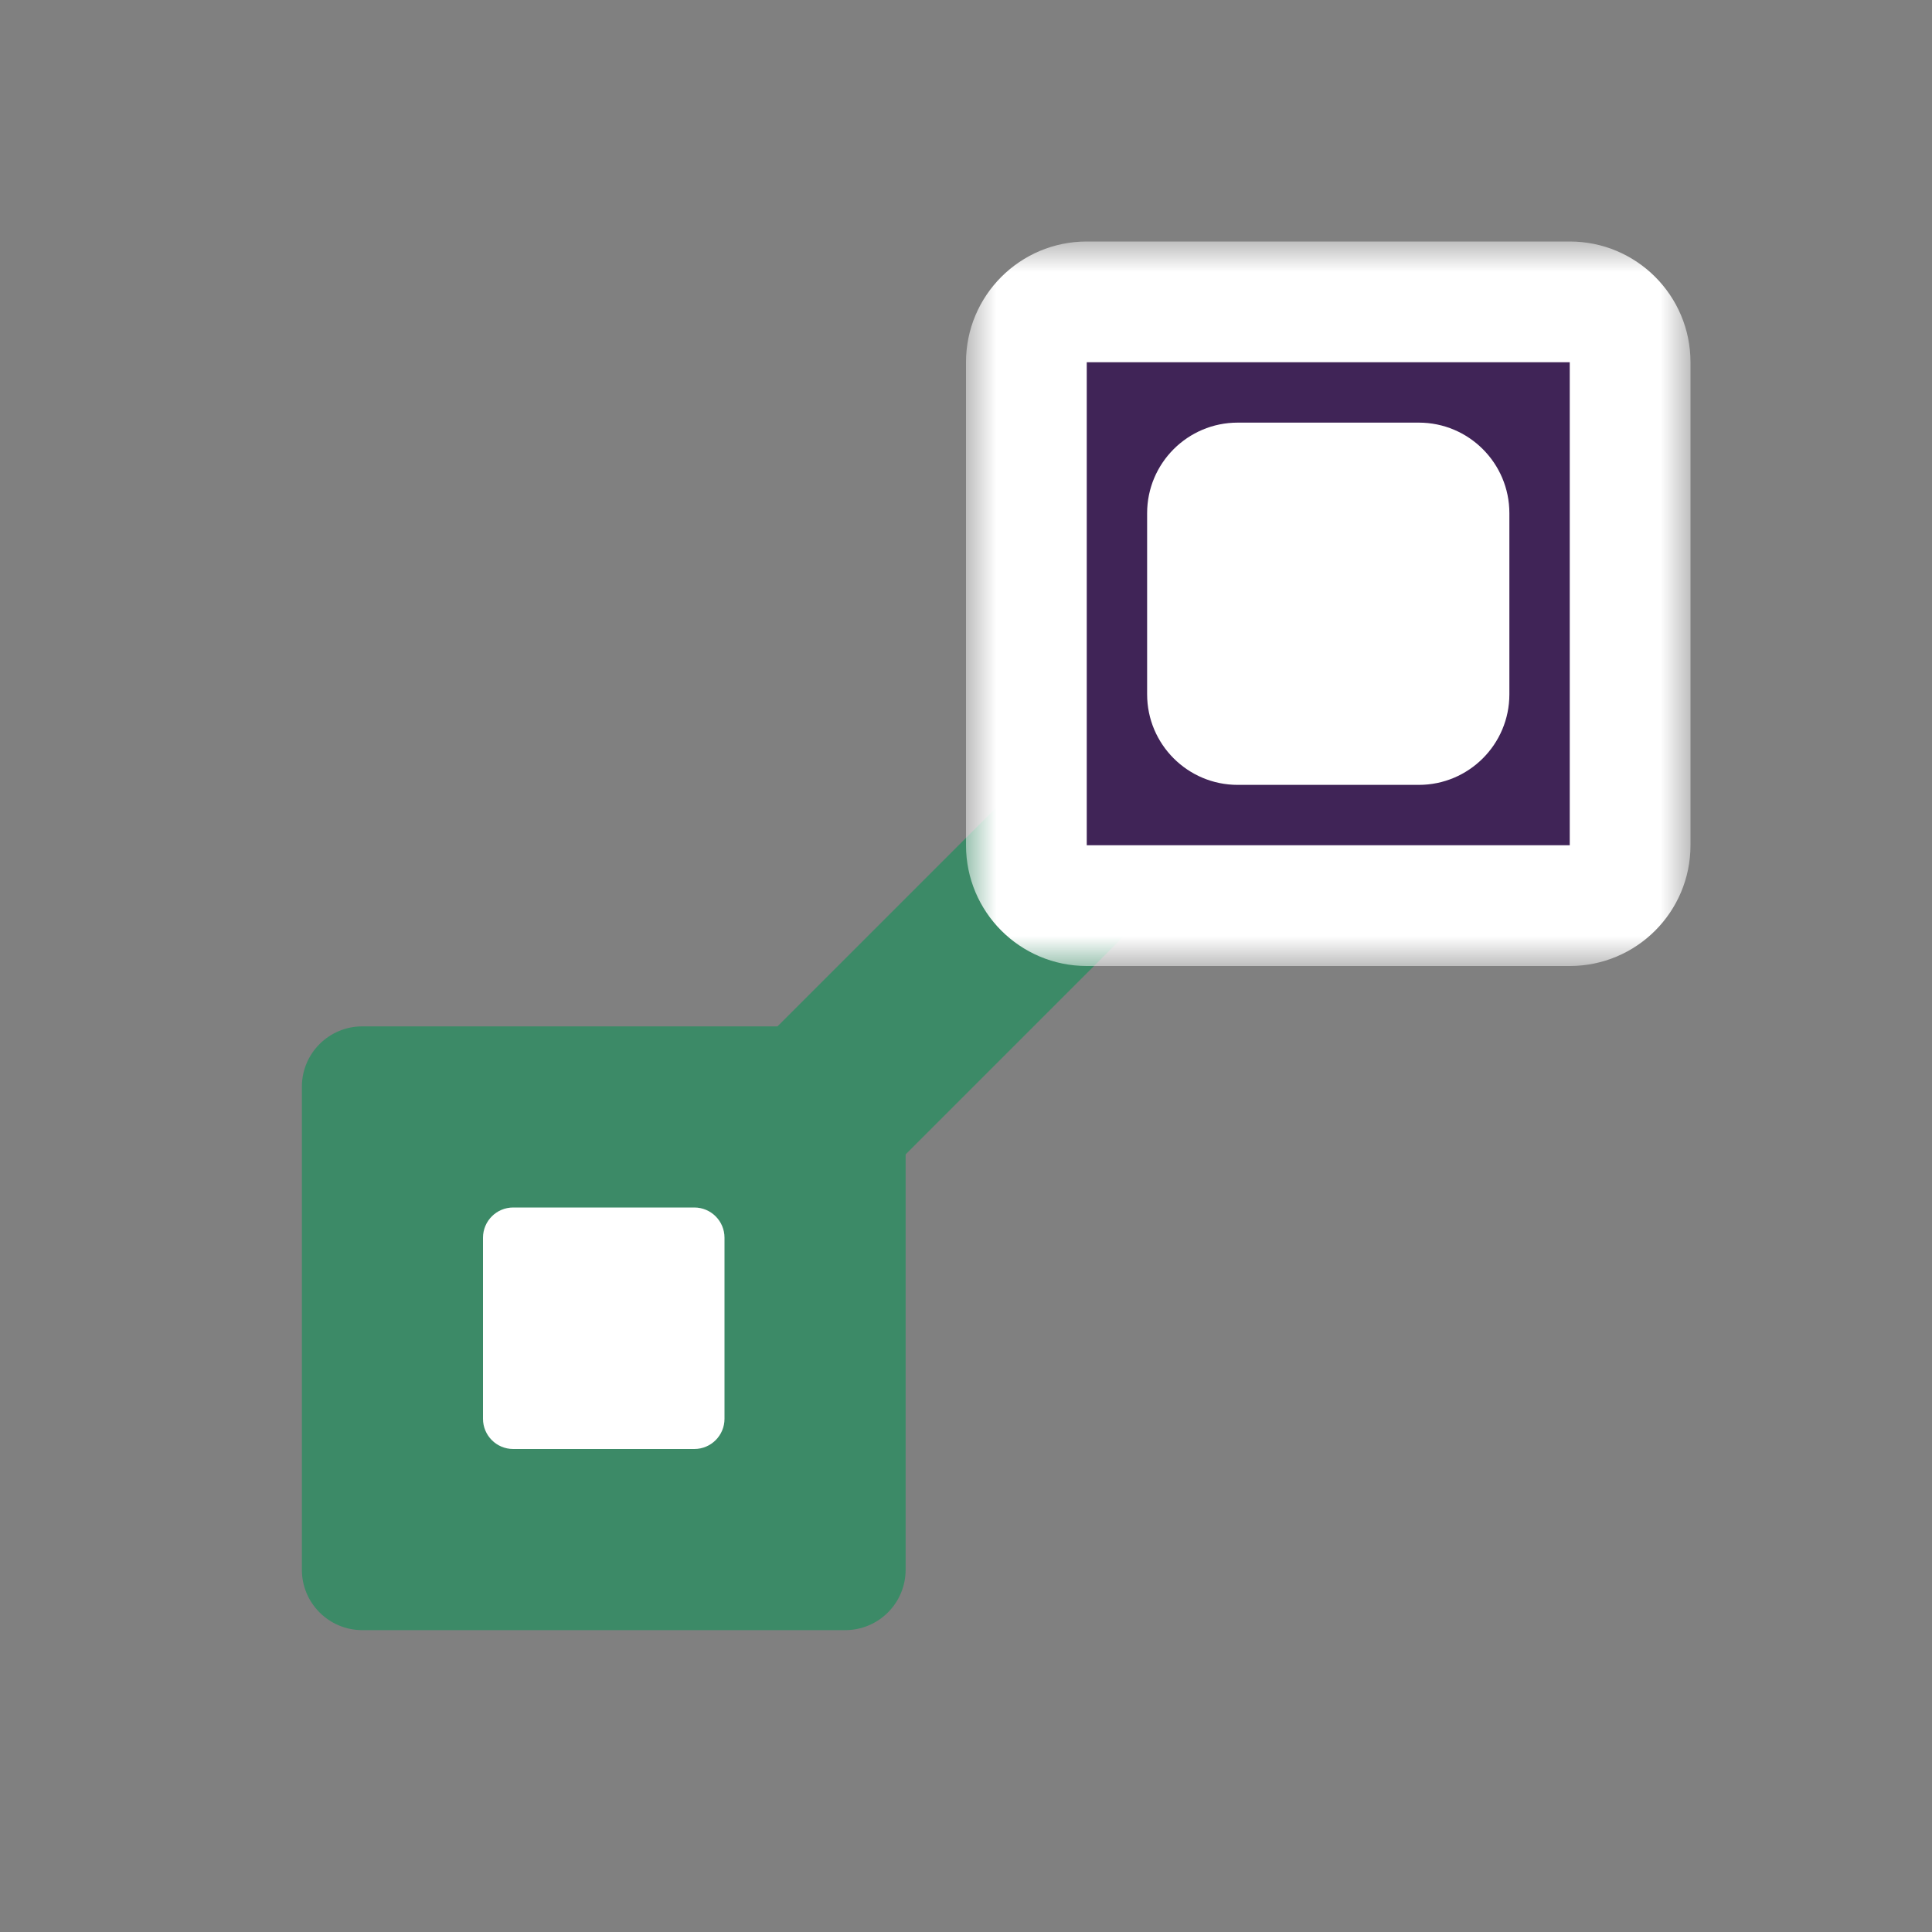
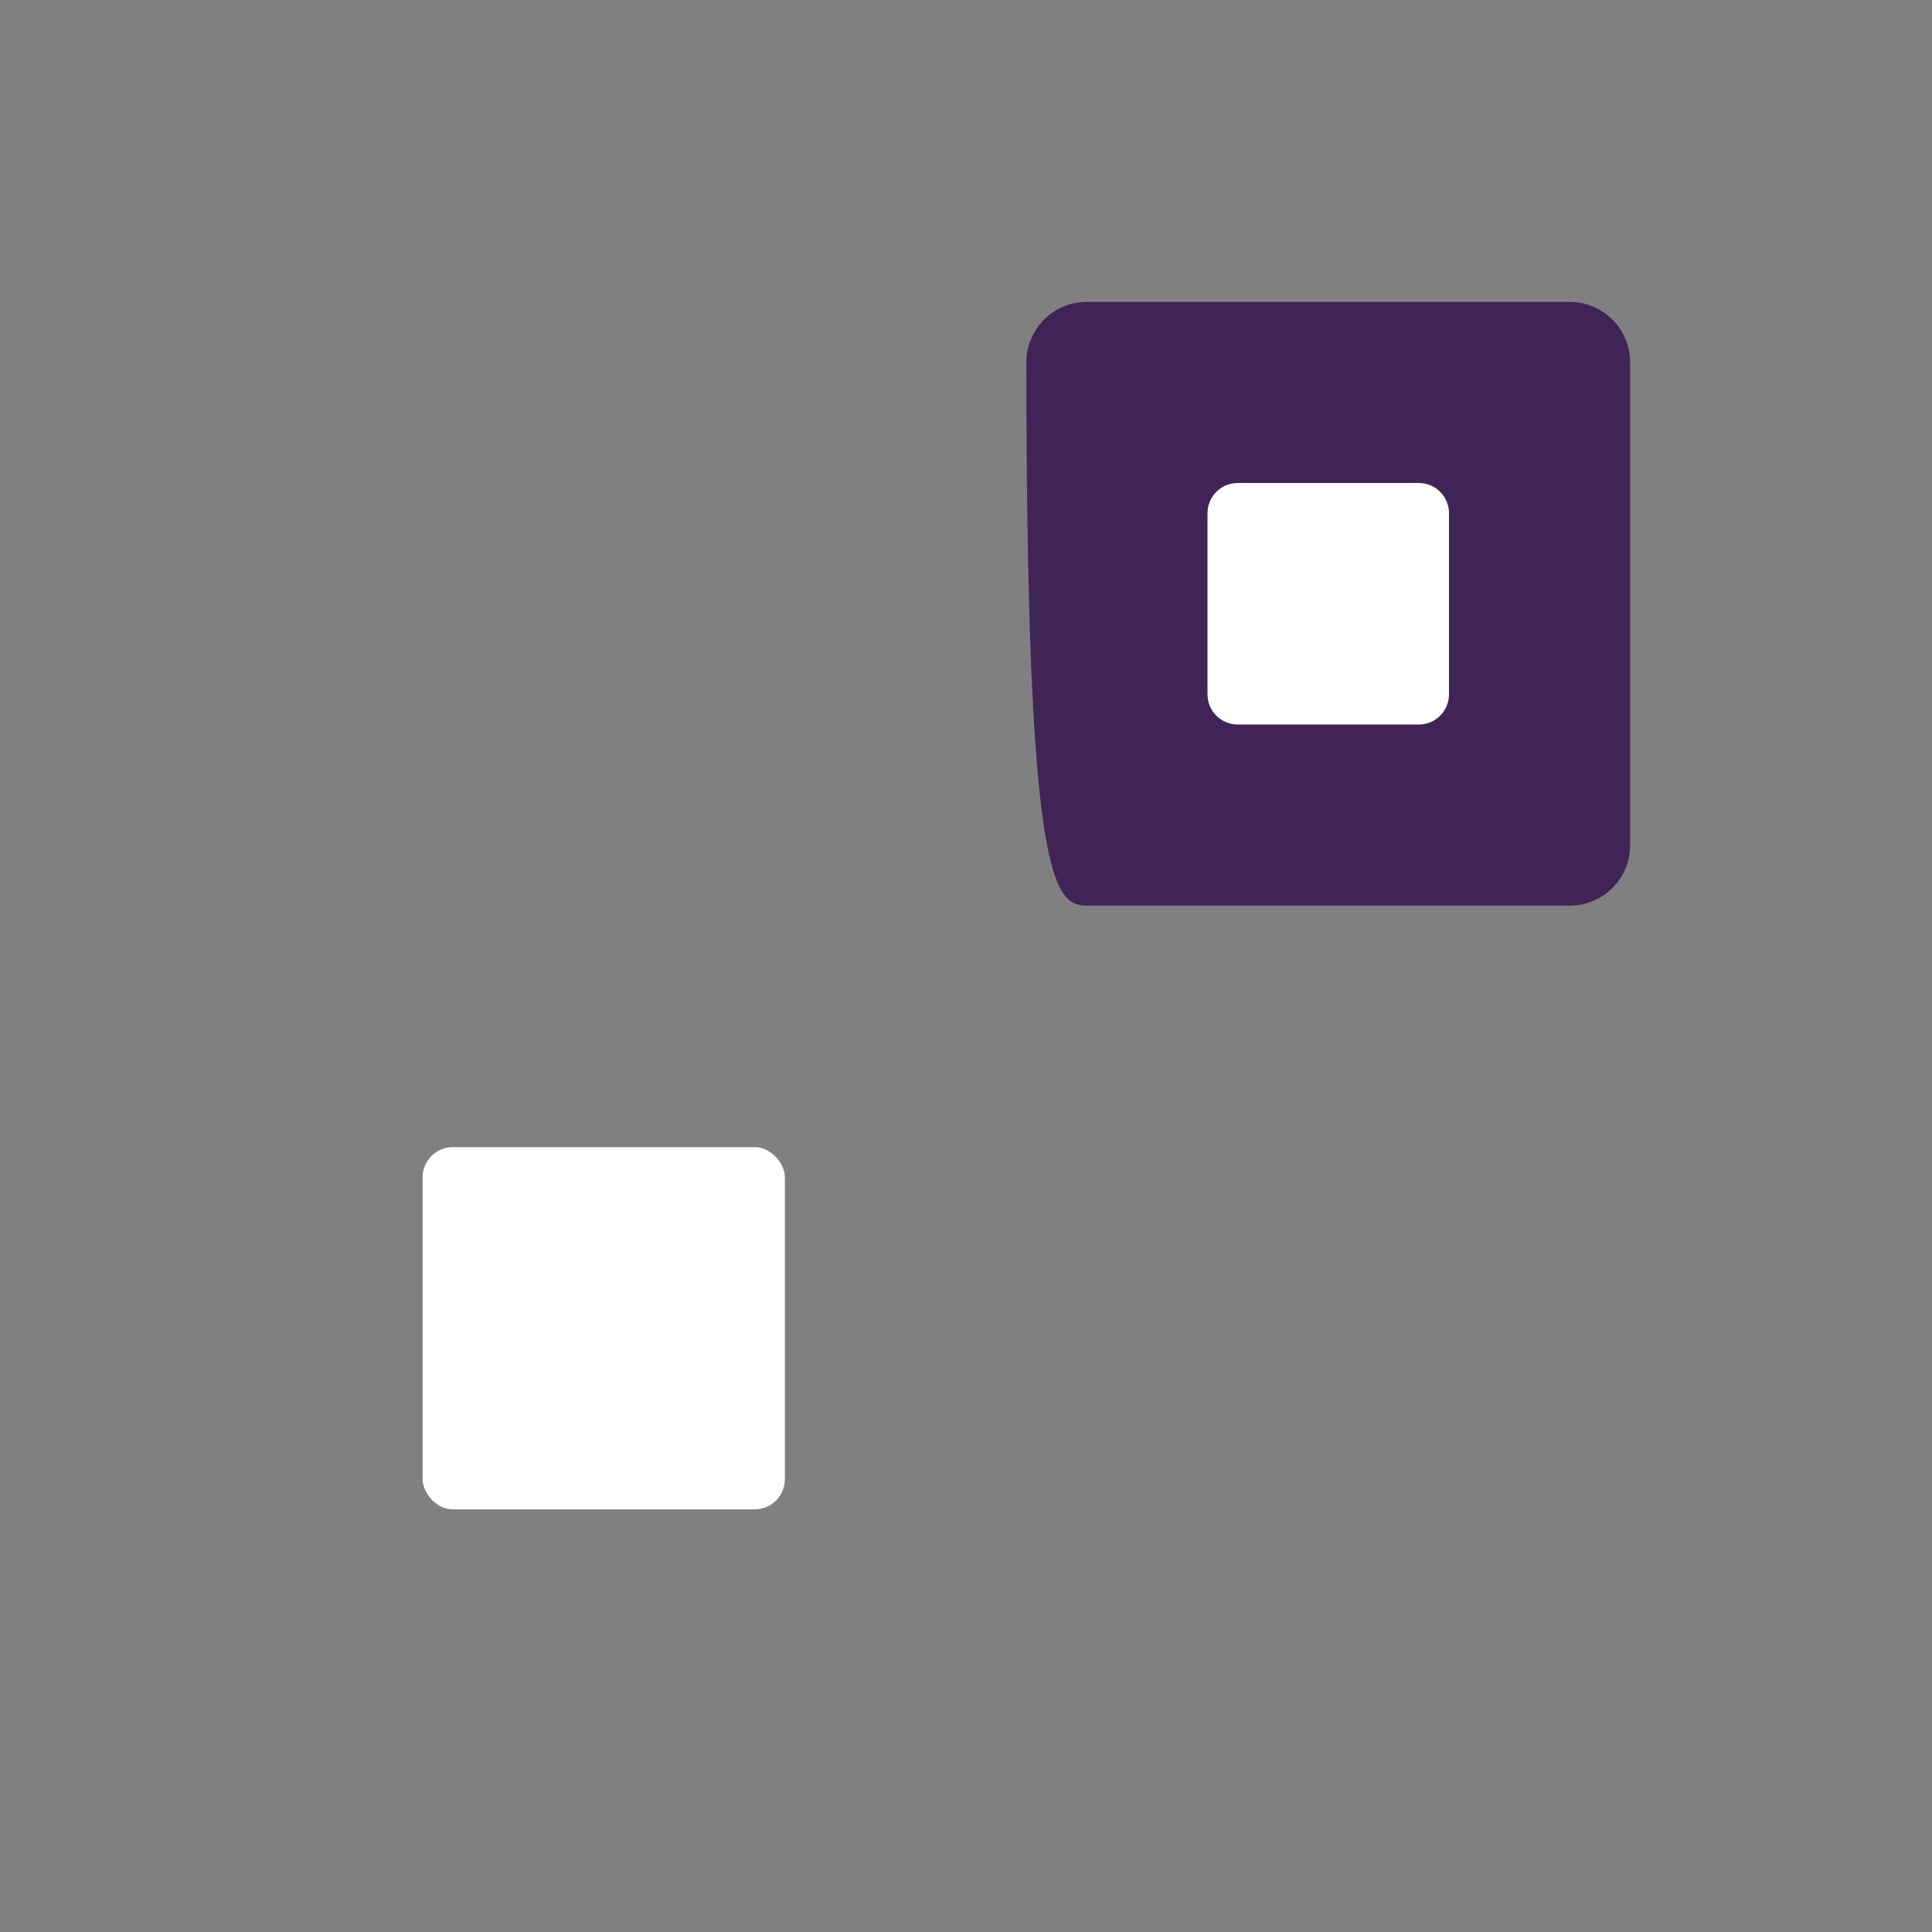
<svg xmlns="http://www.w3.org/2000/svg" width="32" height="32" viewBox="0 0 32 32" fill="none">
  <rect x="0" y="0" width="32" height="32" fill="#808080" stroke="none" />
-   <path d="M13.333 18.666L18.666 13.333" stroke="#3C8A67" stroke-width="3" stroke-linecap="square" />
  <rect x="7" y="19" width="6" height="6" rx="0.5" fill="white" />
  <rect x="19" y="7" width="6" height="6" rx="0.5" fill="white" />
  <mask id="path-4-outside-1_4896_38888" maskUnits="userSpaceOnUse" x="16" y="4" width="12" height="12" fill="black">
-     <rect fill="white" x="16" y="4" width="12" height="12" />
    <path fill-rule="evenodd" clip-rule="evenodd" d="M18 5C17.448 5 17 5.448 17 6V14C17 14.552 17.448 15 18 15H26C26.552 15 27 14.552 27 14V6C27 5.448 26.552 5 26 5H18ZM20.5 8C20.224 8 20 8.224 20 8.5V11.5C20 11.776 20.224 12 20.5 12H23.5C23.776 12 24 11.776 24 11.5V8.5C24 8.224 23.776 8 23.5 8H20.5Z" />
  </mask>
-   <path fill-rule="evenodd" clip-rule="evenodd" d="M18 5C17.448 5 17 5.448 17 6V14C17 14.552 17.448 15 18 15H26C26.552 15 27 14.552 27 14V6C27 5.448 26.552 5 26 5H18ZM20.5 8C20.224 8 20 8.224 20 8.5V11.5C20 11.776 20.224 12 20.5 12H23.5C23.776 12 24 11.776 24 11.5V8.5C24 8.224 23.776 8 23.5 8H20.5Z" fill="#402457" />
-   <path d="M18 6V6V4C16.895 4 16 4.895 16 6H18ZM18 14V6H16V14H18ZM18 14H18H16C16 15.105 16.895 16 18 16V14ZM26 14H18V16H26V14ZM26 14V16C27.105 16 28 15.105 28 14H26ZM26 6V14H28V6H26ZM26 6H28C28 4.895 27.105 4 26 4V6ZM18 6H26V4H18V6ZM21 8.5C21 8.776 20.776 9 20.5 9V7C19.672 7 19 7.672 19 8.5H21ZM21 11.5V8.5H19V11.5H21ZM20.5 11C20.776 11 21 11.224 21 11.5H19C19 12.328 19.672 13 20.5 13V11ZM23.5 11H20.5V13H23.5V11ZM23 11.5C23 11.224 23.224 11 23.5 11V13C24.328 13 25 12.328 25 11.5H23ZM23 8.5V11.5H25V8.5H23ZM23.5 9C23.224 9 23 8.776 23 8.5H25C25 7.672 24.328 7 23.5 7V9ZM20.5 9H23.5V7H20.5V9Z" fill="white" mask="url(#path-4-outside-1_4896_38888)" />
-   <path fill-rule="evenodd" clip-rule="evenodd" d="M6 17C5.448 17 5 17.448 5 18V26C5 26.552 5.448 27 6 27H14C14.552 27 15 26.552 15 26V18C15 17.448 14.552 17 14 17H6ZM8.5 20C8.224 20 8 20.224 8 20.5V23.5C8 23.776 8.224 24 8.5 24H11.5C11.776 24 12 23.776 12 23.5V20.5C12 20.224 11.776 20 11.5 20H8.5Z" fill="#3C8A67" />
+   <path fill-rule="evenodd" clip-rule="evenodd" d="M18 5C17.448 5 17 5.448 17 6C17 14.552 17.448 15 18 15H26C26.552 15 27 14.552 27 14V6C27 5.448 26.552 5 26 5H18ZM20.5 8C20.224 8 20 8.224 20 8.5V11.5C20 11.776 20.224 12 20.5 12H23.5C23.776 12 24 11.776 24 11.5V8.5C24 8.224 23.776 8 23.5 8H20.5Z" fill="#402457" />
</svg>